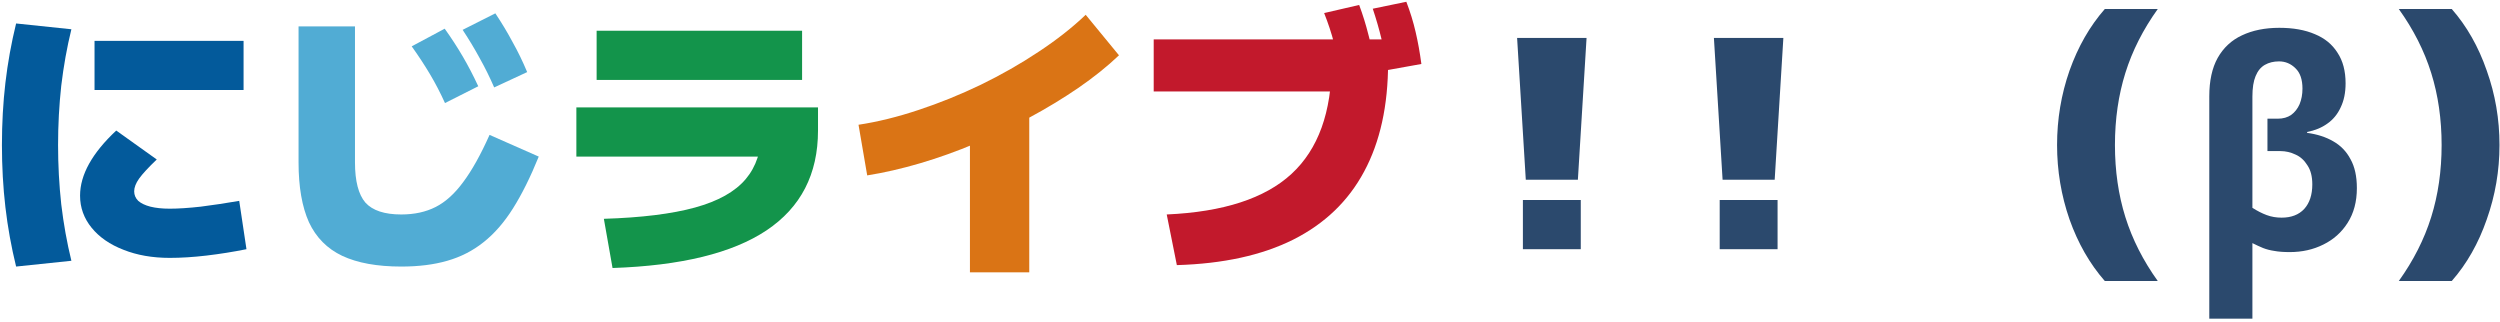
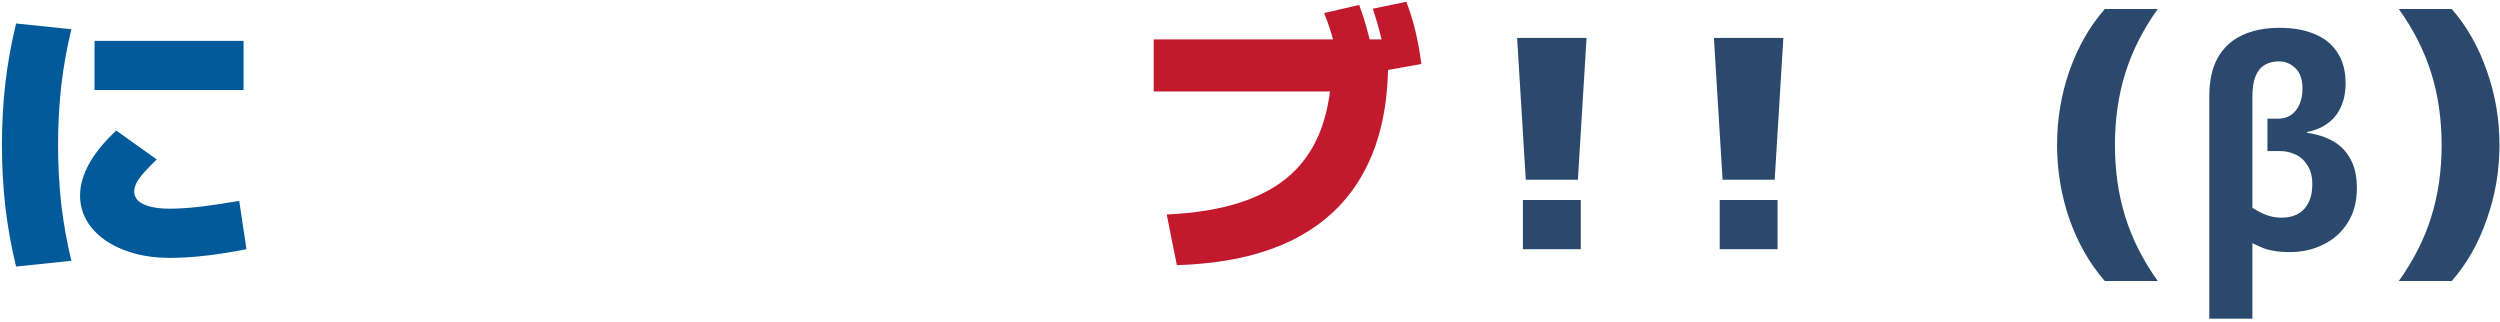
<svg xmlns="http://www.w3.org/2000/svg" width="311" height="40" viewBox="0 0 311 40" fill="none">
  <path d="M21.12 32.08C18.96 32.08 17.04 31.744 15.36 31.072C13.68 30.424 12.36 29.512 11.4 28.336C10.44 27.16 9.96 25.828 9.96 24.34C9.96 21.748 11.46 19.048 14.46 16.24L19.5 19.84C18.468 20.824 17.736 21.616 17.304 22.216C16.896 22.792 16.692 23.32 16.692 23.8C16.692 24.256 16.86 24.652 17.196 24.988C17.556 25.3 18.06 25.54 18.708 25.708C19.38 25.876 20.184 25.96 21.12 25.96C22.176 25.96 23.46 25.876 24.972 25.708C26.484 25.516 28.08 25.276 29.76 24.988L30.66 31C28.98 31.336 27.324 31.6 25.692 31.792C24.06 31.984 22.536 32.08 21.12 32.08ZM11.76 11.2V5.08H30.3V11.2H11.76ZM2.004 33.16C1.404 30.712 0.96 28.252 0.672 25.78C0.384 23.308 0.24 20.728 0.24 18.04C0.24 15.352 0.384 12.772 0.672 10.3C0.96 7.828 1.404 5.368 2.004 2.92L8.88 3.64C8.328 5.896 7.908 8.236 7.62 10.66C7.356 13.084 7.224 15.544 7.224 18.04C7.224 20.536 7.356 22.996 7.62 25.42C7.908 27.844 8.328 30.184 8.88 32.44L2.004 33.16Z" fill="#035A9B" />
-   <path d="M49.92 33.16C46.92 33.16 44.472 32.716 42.576 31.828C40.704 30.94 39.324 29.548 38.436 27.652C37.572 25.732 37.14 23.248 37.14 20.2V3.28H44.16V20.2C44.16 22.528 44.592 24.196 45.456 25.204C46.344 26.188 47.832 26.68 49.92 26.68C51.552 26.68 52.98 26.368 54.204 25.744C55.428 25.12 56.568 24.088 57.624 22.648C58.704 21.208 59.796 19.252 60.9 16.78L67.02 19.48C65.988 22.024 64.92 24.172 63.816 25.924C62.712 27.676 61.488 29.08 60.144 30.136C58.824 31.192 57.324 31.96 55.644 32.44C53.988 32.92 52.08 33.16 49.92 33.16ZM55.356 12.82C54.78 11.548 54.156 10.348 53.484 9.22C52.812 8.092 52.056 6.94 51.216 5.764L55.32 3.568C56.16 4.744 56.916 5.908 57.588 7.06C58.26 8.212 58.896 9.436 59.496 10.732L55.356 12.82ZM61.476 10.876C60.924 9.604 60.324 8.392 59.676 7.24C59.052 6.088 58.344 4.912 57.552 3.712L61.62 1.66C62.436 2.884 63.156 4.084 63.78 5.26C64.428 6.412 65.028 7.648 65.58 8.968L61.476 10.876Z" fill="#51ACD4" />
-   <path d="M75.12 27.22C79.8 27.076 83.58 26.608 86.46 25.816C89.34 25.024 91.44 23.848 92.76 22.288C94.08 20.728 94.74 18.712 94.74 16.24L97.98 19.48H71.7V13.36H101.76V16.24C101.76 21.664 99.624 25.804 95.352 28.66C91.104 31.492 84.72 33.052 76.2 33.34L75.12 27.22ZM74.22 9.94V3.82H99.78V9.94H74.22Z" fill="#13944B" />
-   <path d="M106.8 15.52C109.176 15.16 111.66 14.548 114.252 13.684C116.868 12.82 119.448 11.776 121.992 10.552C124.56 9.304 126.96 7.936 129.192 6.448C131.448 4.96 133.404 3.424 135.06 1.84L139.2 6.88C137.736 8.272 136.044 9.628 134.124 10.948C132.228 12.244 130.188 13.48 128.004 14.656C125.844 15.832 123.612 16.9 121.308 17.86C119.028 18.82 116.748 19.636 114.468 20.308C112.188 20.98 109.992 21.484 107.88 21.82L106.8 15.52ZM120.66 33.88V13.18H128.04V33.88H120.66Z" fill="#DA7415" />
  <path d="M145.14 26.68C152.172 26.368 157.344 24.688 160.656 21.64C163.992 18.568 165.66 13.948 165.66 7.78L169.08 11.38H143.52V4.9H172.68V7.78C172.68 13.132 171.684 17.656 169.692 21.352C167.724 25.024 164.784 27.844 160.872 29.812C156.984 31.756 152.16 32.812 146.4 32.98L145.14 26.68ZM166.812 9.22C166.572 7.804 166.284 6.508 165.948 5.332C165.636 4.132 165.228 2.896 164.724 1.624L169.08 0.616C169.536 1.84 169.92 3.076 170.232 4.324C170.568 5.548 170.856 6.88 171.096 8.32L166.812 9.22ZM172.608 8.716C172.416 7.3 172.164 6.004 171.852 4.828C171.564 3.628 171.204 2.38 170.772 1.084L174.948 0.22C175.428 1.468 175.812 2.716 176.1 3.964C176.388 5.188 176.628 6.52 176.82 7.96L172.608 8.716Z" fill="#C2192C" />
  <path d="M189.808 22.36L188.728 4.72H197.368L196.288 22.36H189.808ZM189.448 31V24.88H196.648V31H189.448ZM214.29 22.36L213.21 4.72H221.85L220.77 22.36H214.29ZM213.93 31V24.88H221.13V31H213.93ZM261.839 34.96C259.967 32.824 258.503 30.268 257.447 27.292C256.415 24.316 255.899 21.232 255.899 18.04C255.899 14.824 256.415 11.74 257.447 8.788C258.503 5.812 259.967 3.256 261.839 1.12H268.427C266.603 3.664 265.259 6.316 264.395 9.076C263.531 11.836 263.099 14.824 263.099 18.04C263.099 21.256 263.531 24.244 264.395 27.004C265.259 29.764 266.603 32.416 268.427 34.96H261.839ZM274.835 39.64V11.992C274.835 10.048 275.183 8.452 275.879 7.204C276.599 5.932 277.607 4.996 278.903 4.396C280.223 3.772 281.771 3.46 283.547 3.46C285.275 3.46 286.751 3.724 287.975 4.252C289.199 4.756 290.135 5.524 290.783 6.556C291.455 7.564 291.791 8.836 291.791 10.372C291.791 11.524 291.587 12.52 291.179 13.36C290.795 14.2 290.243 14.872 289.523 15.376C288.827 15.88 287.987 16.228 287.003 16.42V16.528C288.251 16.696 289.331 17.044 290.243 17.572C291.179 18.1 291.899 18.844 292.403 19.804C292.931 20.74 293.195 21.94 293.195 23.404C293.195 25.084 292.811 26.524 292.043 27.724C291.299 28.9 290.291 29.8 289.019 30.424C287.771 31.048 286.379 31.36 284.843 31.36C284.075 31.36 283.439 31.312 282.935 31.216C282.431 31.144 281.963 31.024 281.531 30.856C281.123 30.688 280.679 30.484 280.199 30.244V39.64H274.835ZM283.835 27.076C285.035 27.076 285.971 26.716 286.643 25.996C287.315 25.252 287.651 24.232 287.651 22.936C287.651 21.952 287.447 21.16 287.039 20.56C286.655 19.936 286.163 19.492 285.563 19.228C284.963 18.94 284.339 18.796 283.691 18.796H282.071V14.764H283.367C284.015 14.764 284.567 14.608 285.023 14.296C285.479 13.96 285.827 13.516 286.067 12.964C286.307 12.388 286.427 11.74 286.427 11.02C286.427 9.892 286.139 9.052 285.563 8.5C284.987 7.924 284.303 7.636 283.511 7.636C282.839 7.636 282.251 7.78 281.747 8.068C281.243 8.356 280.859 8.824 280.595 9.472C280.331 10.096 280.199 10.948 280.199 12.028V25.852C280.799 26.236 281.387 26.536 281.963 26.752C282.539 26.968 283.163 27.076 283.835 27.076ZM304.997 34.96H298.409C300.233 32.416 301.577 29.764 302.441 27.004C303.305 24.244 303.737 21.256 303.737 18.04C303.737 14.824 303.305 11.836 302.441 9.076C301.577 6.316 300.233 3.664 298.409 1.12H304.997C306.869 3.256 308.321 5.812 309.353 8.788C310.409 11.74 310.937 14.824 310.937 18.04C310.937 21.232 310.409 24.316 309.353 27.292C308.321 30.268 306.869 32.824 304.997 34.96Z" fill="#2B496D" />
</svg>